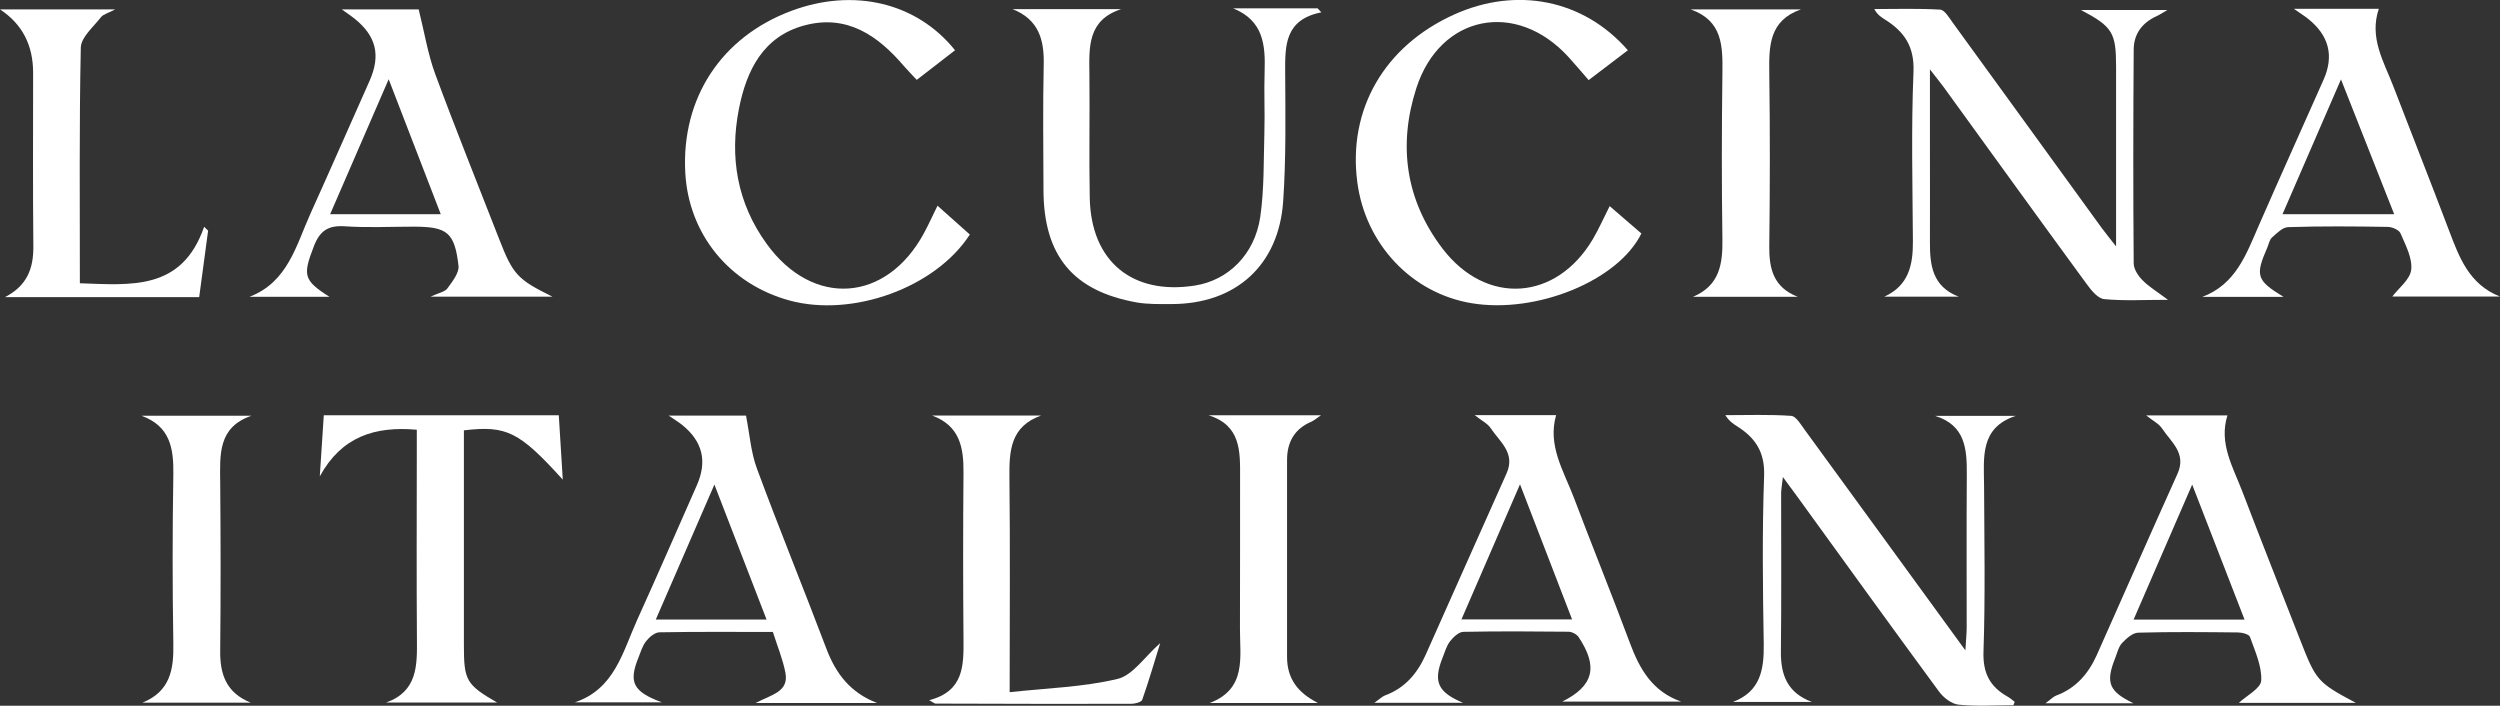
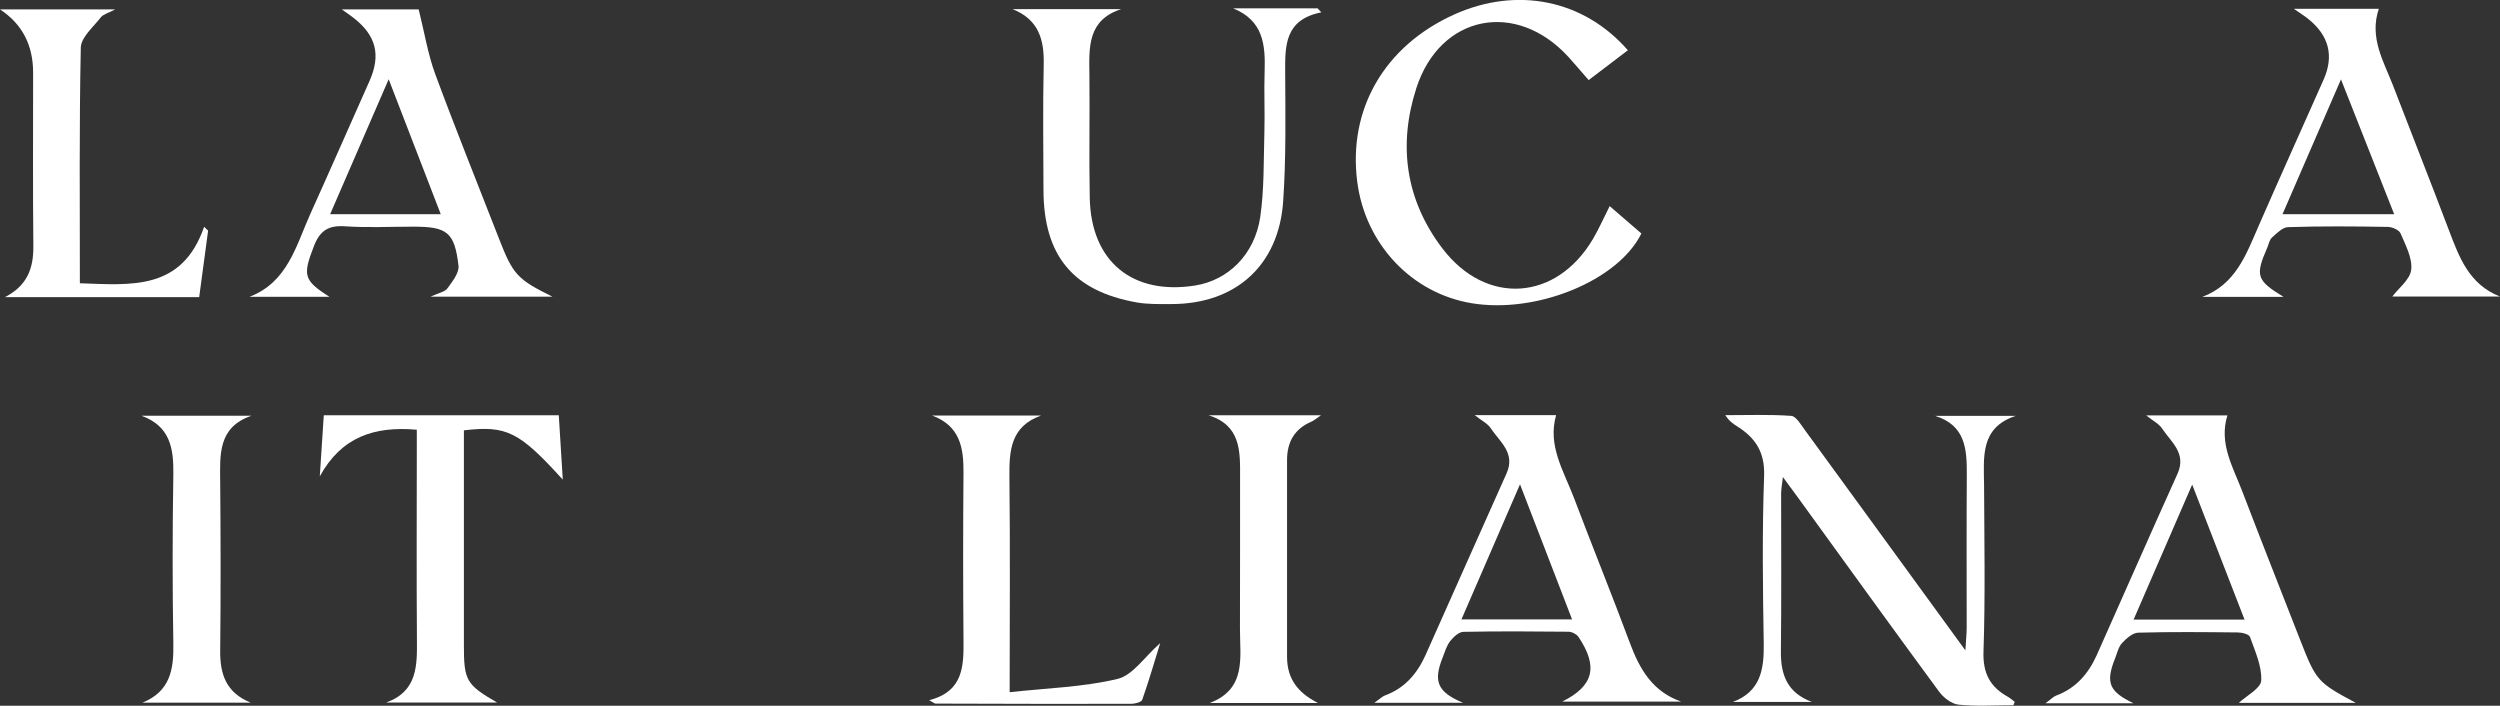
<svg xmlns="http://www.w3.org/2000/svg" id="uuid-6021085c-fbf3-4240-93e2-7986cfa8eb49" viewBox="0 0 212.87 60.09">
  <rect x="0" y="0" width="212.87" height="60.09" fill="#333333" stroke="none" />
  <g id="uuid-18192e5f-9596-45a7-8c9a-1d7095b23fb2">
    <path d="m171.45,60.05c-1.56,0-3.13.11-4.68-.05-.6-.06-1.29-.6-1.67-1.12-4.06-5.52-8.07-11.08-12.09-16.63-.34-.46-.68-.92-1.2-1.63-.07.63-.14.99-.15,1.35,0,4.5.03,9.01-.02,13.51-.02,1.99.55,3.51,2.64,4.29h-6.73c2.34-.88,2.66-2.74,2.63-4.93-.08-4.76-.14-9.53.03-14.29.08-2.03-.72-3.25-2.28-4.24-.35-.22-.69-.44-1.02-.96,1.87,0,3.75-.07,5.61.06.41.03.82.74,1.15,1.19,4.47,6.12,8.93,12.26,13.68,18.78.05-.92.11-1.44.11-1.96,0-4.35-.02-8.69.01-13.04.01-2.15-.12-4.17-2.7-4.97h6.87c-3.07,1-2.72,3.54-2.7,5.95.02,4.71.11,9.43-.05,14.13-.06,1.84.56,2.99,2.06,3.83.21.12.4.29.6.44-.04.1-.08.2-.12.3Z" style="fill:#fff;" />
-     <path d="m160.45,25.26c2.07-.95,2.44-2.69,2.43-4.69-.03-4.82-.15-9.64.05-14.45.09-2.18-.8-3.44-2.45-4.47-.3-.19-.61-.38-.89-.88,1.87,0,3.74-.06,5.61.05.37.02.75.66,1.05,1.08,4.25,5.84,8.48,11.69,12.72,17.53.29.4.61.78,1.21,1.55,0-2.48,0-4.49,0-6.51,0-2.93,0-5.86,0-8.8,0-2.89-.3-3.4-2.99-4.82h7.36c-.41.24-.67.42-.95.54-1.21.56-1.91,1.51-1.92,2.82-.04,6.07-.05,12.14,0,18.22,0,.49.39,1.07.76,1.44.53.54,1.2.94,2.16,1.66-2.06,0-3.76.1-5.43-.06-.53-.05-1.09-.73-1.46-1.24-4.08-5.57-8.12-11.17-12.17-16.76-.29-.4-.61-.78-1.21-1.56,0,2.44,0,4.41,0,6.37,0,2.77.01,5.55,0,8.32-.01,1.97.2,3.8,2.45,4.66h-6.3Z" style="fill:#fff;" />
-     <path d="m79.83,17.52c1,.89,1.88,1.68,2.75,2.45-2.93,4.53-9.98,7.07-15.34,5.62-5.13-1.39-8.61-5.65-8.89-10.89-.34-6.34,3.06-11.54,9.02-13.77,5.28-1.98,10.67-.74,13.95,3.35-1.05.81-2.1,1.62-3.26,2.52-.4-.43-.75-.78-1.08-1.16-2.23-2.62-4.87-4.44-8.47-3.48-3.54.94-4.95,3.85-5.59,7.1-.81,4.11-.16,8.02,2.35,11.49,3.93,5.45,10.2,5.02,13.4-.89.39-.72.73-1.47,1.16-2.35Z" style="fill:#fff;" />
    <path d="m138.61,4.28c-1.15.87-2.21,1.68-3.34,2.54-.63-.72-1.16-1.36-1.72-1.97-4.45-4.87-10.93-3.6-12.95,2.65-1.57,4.86-.92,9.54,2.23,13.67,3.72,4.87,9.68,4.46,12.8-.81.5-.85.9-1.76,1.43-2.81.95.82,1.84,1.58,2.7,2.33-1.98,4.03-8.94,6.85-14.44,5.94-5.11-.84-9.06-5.02-9.75-10.32-.81-6.19,2.31-11.58,8.24-14.26,5.31-2.4,11.02-1.3,14.8,3.04Z" style="fill:#fff;" />
    <path d="m86.18.78h9.28c-2.86.93-2.73,3.23-2.7,5.54.04,3.51-.04,7.01.03,10.52.1,5.42,3.63,8.32,8.98,7.47,2.81-.45,5.07-2.64,5.54-5.85.34-2.36.28-4.79.35-7.19.05-1.73-.04-3.46.02-5.18.07-2.25-.09-4.33-2.68-5.38h7.19c.11.11.21.23.32.34-3.11.62-3.09,2.81-3.08,5.1.02,3.66.08,7.33-.17,10.98-.37,5.47-4.05,8.76-9.51,8.76-.99,0-2,.03-2.97-.14-5.42-.97-7.91-3.98-7.93-9.55-.01-3.56-.06-7.12.02-10.68.05-2.14-.42-3.86-2.67-4.75Z" style="fill:#fff;" />
    <path d="m133,59.75c2.71-1.34,3.1-2.98,1.41-5.51-.16-.24-.57-.45-.86-.45-2.98-.03-5.96-.05-8.94.01-.39,0-.85.44-1.13.79-.31.4-.46.93-.65,1.42-.82,2.06-.39,2.93,1.74,3.83h-7.54c.48-.34.67-.54.91-.63,1.69-.62,2.74-1.87,3.45-3.45,2.31-5.15,4.58-10.31,6.89-15.45.78-1.74-.58-2.69-1.35-3.85-.27-.41-.79-.65-1.36-1.11h6.93c-.74,2.58.63,4.72,1.49,6.97,1.57,4.15,3.24,8.26,4.79,12.42.83,2.24,1.93,4.15,4.37,5h-10.14Zm-3.58-18.5c-1.74,4.02-3.34,7.69-4.98,11.49h9.42c-1.47-3.81-2.88-7.47-4.43-11.49Z" style="fill:#fff;" />
    <path d="m181.67,59.88h-7.5c.47-.34.66-.56.9-.65,1.68-.62,2.75-1.86,3.46-3.44,2.3-5.15,4.56-10.31,6.88-15.45.79-1.75-.55-2.7-1.31-3.85-.27-.41-.78-.66-1.36-1.12h6.92c-.75,2.4.49,4.42,1.29,6.53,1.6,4.19,3.26,8.37,4.89,12.55,1.38,3.53,1.47,3.64,4.76,5.4h-9.97c.68-.63,1.88-1.24,1.91-1.91.06-1.22-.53-2.5-.96-3.71-.08-.23-.68-.38-1.04-.38-2.82-.03-5.65-.06-8.47.02-.48.01-1.01.49-1.38.88-.3.32-.41.84-.58,1.27-.85,2.11-.53,2.86,1.55,3.86Zm9.45-7.12c-1.5-3.88-2.92-7.52-4.46-11.5-1.75,4.03-3.33,7.69-4.99,11.5h9.44Z" style="fill:#fff;" />
    <path d="m29.12.8h6.53c.49,1.96.78,3.8,1.41,5.51,1.74,4.71,3.62,9.36,5.44,14.04,1.18,3.03,1.55,3.44,4.54,4.91h-10.38c.72-.33,1.23-.41,1.44-.71.42-.58,1.01-1.32.94-1.92-.33-2.86-.97-3.33-3.84-3.33-1.94,0-3.88.1-5.81-.03-1.43-.1-2.15.36-2.67,1.71-.94,2.45-.9,2.88,1.33,4.29h-6.8c3.25-1.25,3.96-4.36,5.18-7.07,1.7-3.76,3.36-7.55,5.04-11.32.96-2.17.57-3.81-1.29-5.3-.26-.21-.55-.4-1.08-.78Zm3.97,5.96c-1.75,4.04-3.34,7.7-4.98,11.48h9.42c-1.47-3.8-2.89-7.48-4.43-11.48Z" style="fill:#fff;" />
    <path d="m195.35.75h7.2c-.83,2.47.42,4.48,1.23,6.58,1.57,4.09,3.19,8.17,4.74,12.27.88,2.32,1.72,4.62,4.35,5.65h-9.17c.52-.7,1.51-1.44,1.61-2.28.11-.99-.48-2.1-.91-3.1-.13-.3-.72-.55-1.1-.55-2.82-.05-5.65-.07-8.47.02-.47.01-.97.52-1.38.89-.21.19-.27.56-.39.84-1.05,2.4-.93,2.8,1.38,4.21h-6.92c2.85-1.07,3.74-3.62,4.8-6.05,1.82-4.16,3.69-8.3,5.53-12.45.9-2.02.46-3.75-1.31-5.17-.27-.22-.57-.4-1.21-.85Zm3.98,6.01c-1.76,4.05-3.35,7.72-4.98,11.48h9.51c-1.49-3.78-2.94-7.45-4.53-11.48Z" style="fill:#fff;" />
-     <path d="m74.69,59.86h-10.35c1.33-.71,2.84-.94,2.54-2.56-.22-1.16-.69-2.28-1.07-3.49-3.28,0-6.47-.03-9.65.03-.39,0-.87.4-1.14.75-.32.4-.47.93-.66,1.41-.84,2.08-.48,2.89,1.99,3.8h-7.4c3.37-1.12,4.07-4.28,5.3-7.01,1.73-3.81,3.39-7.64,5.08-11.46.91-2.05.5-3.75-1.26-5.16-.27-.22-.58-.4-1.13-.78h6.58c.31,1.55.41,3.11.93,4.51,1.9,5.14,3.98,10.22,5.92,15.35.81,2.13,2.04,3.73,4.31,4.61Zm-18.85-7.11h9.43c-1.46-3.78-2.88-7.44-4.44-11.49-1.76,4.05-3.35,7.7-4.99,11.49Z" style="fill:#fff;" />
    <path d="m39.5,36.64c0,.69,0,1.41,0,2.13,0,5.4,0,10.79,0,16.19,0,2.98.2,3.34,2.83,4.86h-9.45c2.68-.96,2.64-3.16,2.62-5.42-.04-5.34-.01-10.69-.01-16.03,0-.56,0-1.13,0-1.78-3.61-.32-6.42.61-8.26,3.97.11-1.71.22-3.42.34-5.2h20.01c.11,1.79.22,3.51.34,5.48-3.71-4.09-4.78-4.62-8.4-4.2Z" style="fill:#fff;" />
    <path d="m79.38,35.38h9.27c-2.61.93-2.72,2.99-2.7,5.26.07,5.97.02,11.93.02,18.3,3.16-.35,6.25-.43,9.18-1.13,1.31-.31,2.31-1.89,3.64-3.05-.5,1.61-.97,3.23-1.53,4.82-.07.21-.62.35-.95.35-5.55.01-11.1,0-16.65-.02-.09,0-.17-.09-.54-.29,2.95-.76,2.94-2.95,2.92-5.21-.04-4.71-.04-9.43,0-14.14.02-2.15-.3-4.02-2.68-4.89Z" style="fill:#fff;" />
    <path d="m.44,25.29c1.87-.97,2.42-2.43,2.4-4.34-.05-4.92-.02-9.84-.02-14.76q0-3.54-2.82-5.39h9.81c-.6.32-1.02.41-1.22.67-.64.83-1.69,1.7-1.71,2.58-.14,6.64-.08,13.29-.08,20.07,4.34.14,8.69.66,10.58-4.81.11.11.22.22.34.33-.25,1.87-.5,3.73-.76,5.66H.44Z" style="fill:#fff;" />
    <path d="m112.18,59.86h-9.18c3.17-1.2,2.57-3.9,2.58-6.34.02-4.3,0-8.59.01-12.89.01-2.21.07-4.41-2.68-5.27h9.57c-.4.27-.6.45-.83.55-1.43.61-2.05,1.73-2.06,3.22,0,5.6,0,11.21,0,16.81,0,1.84.91,3.04,2.6,3.9Z" style="fill:#fff;" />
    <path d="m21.36,59.83h-9.23c2.36-.96,2.67-2.82,2.63-5.01-.08-4.81-.08-9.63,0-14.44.03-2.21-.27-4.09-2.71-4.98h9.36c-2.87.98-2.68,3.33-2.66,5.67.04,4.76.05,9.52,0,14.29-.03,2.04.49,3.62,2.62,4.48Z" style="fill:#fff;" />
-     <path d="m143.97.8h9.38c-2.7.94-2.73,3.09-2.7,5.39.07,4.92.06,9.84,0,14.76-.02,1.94.36,3.52,2.42,4.32h-8.91c2.27-.96,2.53-2.8,2.5-4.92-.07-4.71-.06-9.42,0-14.13.03-2.28.02-4.45-2.68-5.41Z" style="fill:#fff;" />
  </g>
</svg>